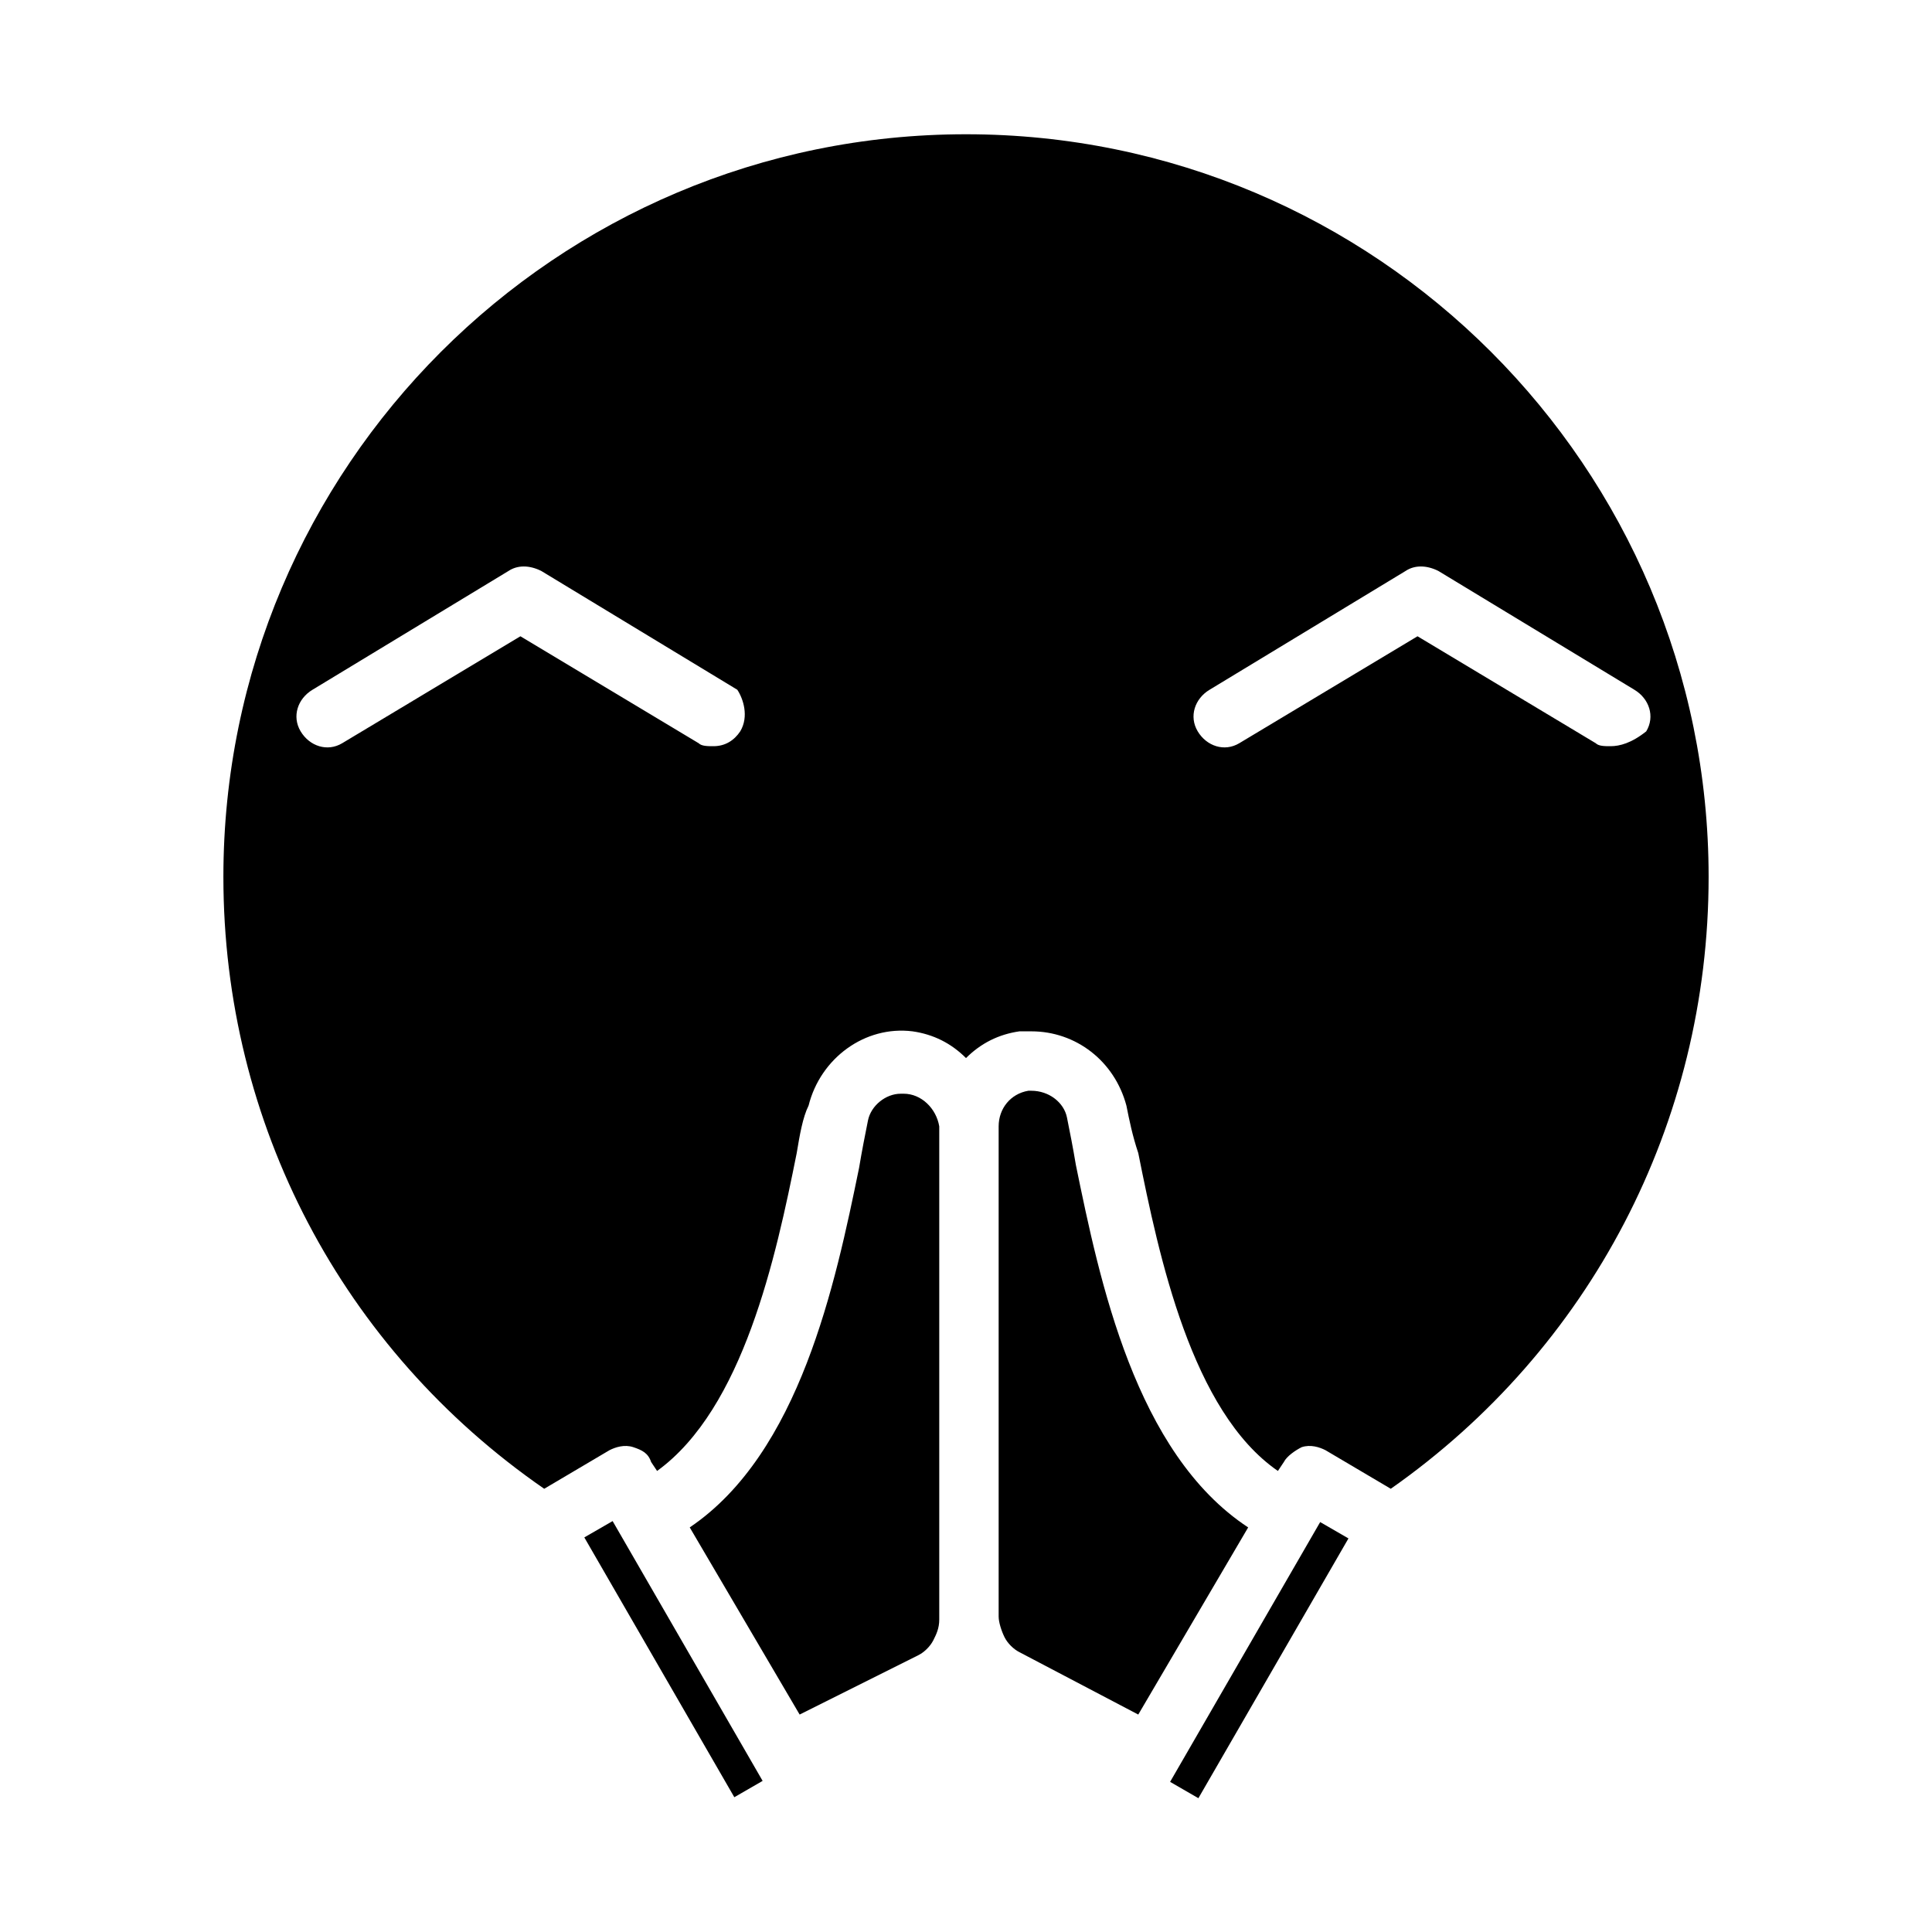
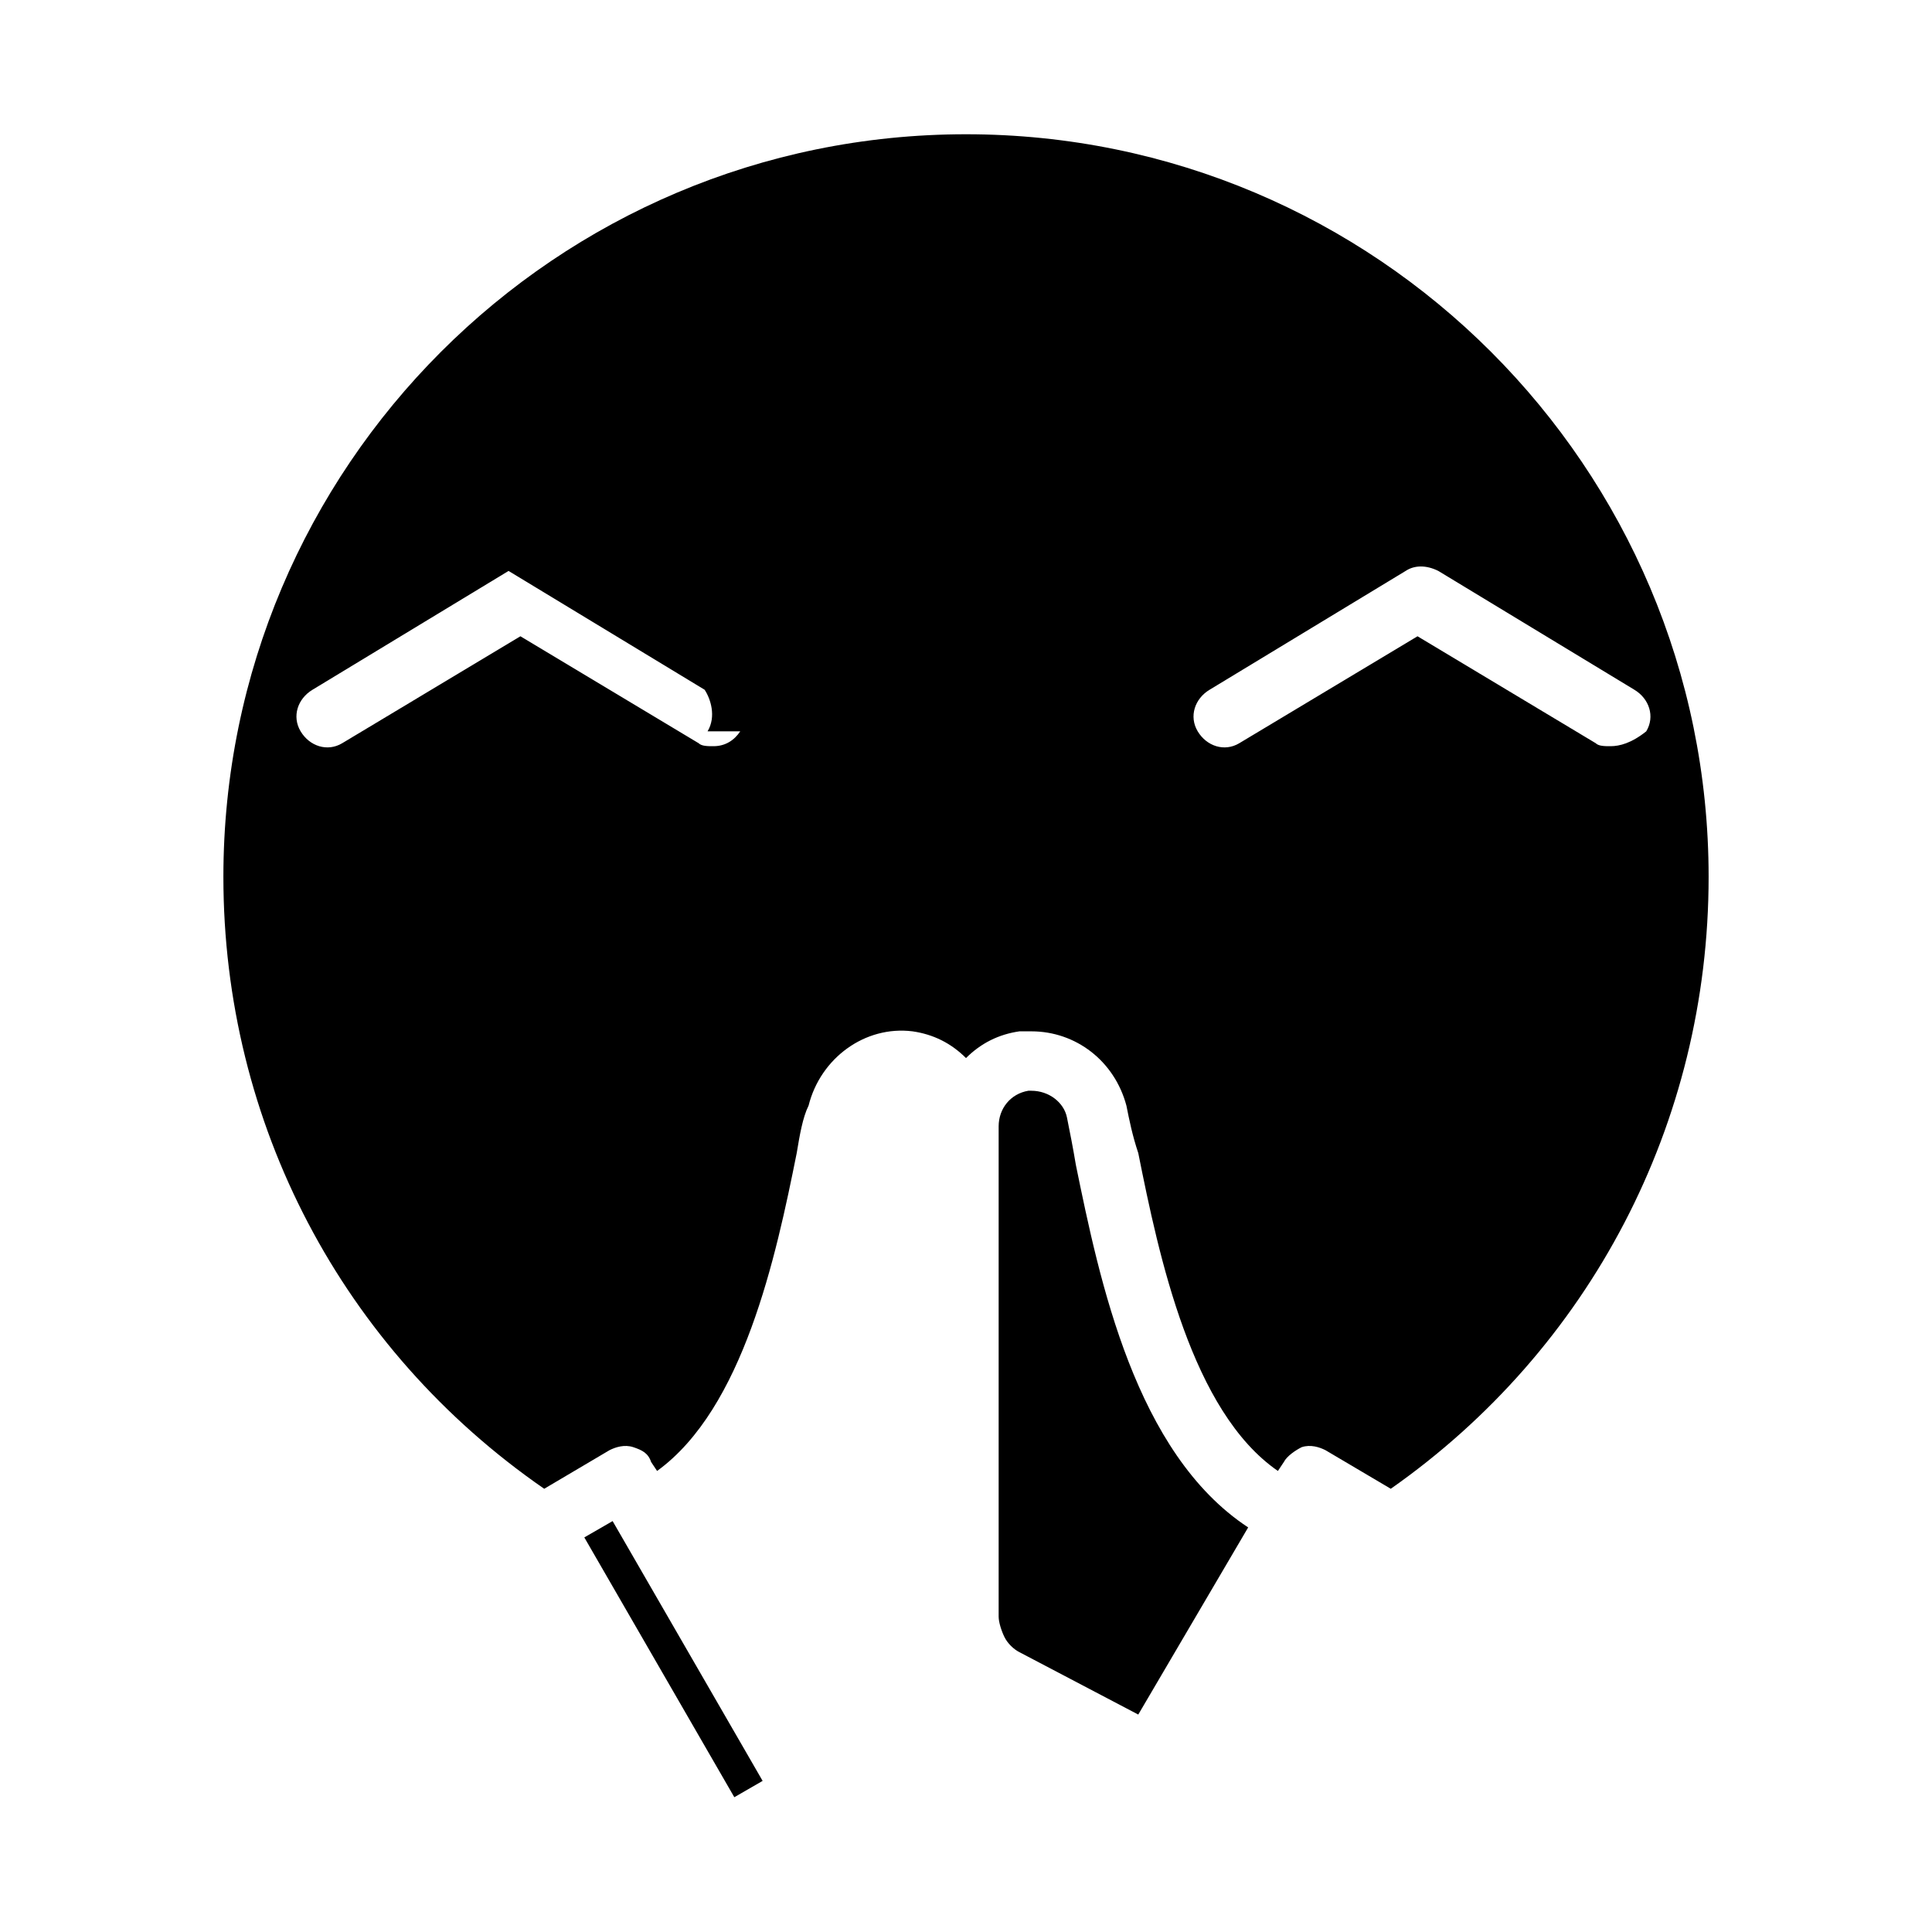
<svg xmlns="http://www.w3.org/2000/svg" fill="#000000" width="800px" height="800px" version="1.1" viewBox="144 144 512 512">
  <g>
-     <path d="m383.47 433.85h-0.789c-3.938 0-7.871 3.148-8.66 7.086-0.789 3.938-1.574 7.871-2.363 12.594-6.297 30.699-15.742 75.57-44.871 95.25l29.125 49.594 31.488-15.742c1.574-0.789 3.148-2.363 3.938-3.938 0.789-1.574 1.574-3.148 1.574-5.512v-130.68c-0.785-4.719-4.719-8.656-9.441-8.656z" />
    <path d="m429.12 452.74c-0.789-4.723-1.574-8.66-2.363-12.594-0.789-3.938-4.723-7.086-9.445-7.086h-0.789c-4.723 0.789-7.871 4.723-7.871 9.445v129.89c0 1.574 0.789 3.938 1.574 5.512 0.789 1.574 2.363 3.148 3.938 3.938l31.488 16.531 29.125-49.594c-29.914-19.68-39.359-65.34-45.656-96.039z" />
    <path d="m298.85 551.43 7.5-4.328 39.754 68.852-7.5 4.328z" />
-     <path d="m400 179.58c-108.64 0-196.8 88.168-196.8 196.8 0 65.336 31.488 125.16 85.02 162.16l17.32-10.234c1.574-0.789 3.938-1.574 6.297-0.789 2.363 0.789 3.938 1.574 4.723 3.938l1.574 2.363c22.828-16.531 31.488-56.68 37-84.23 0.789-4.723 1.574-9.445 3.148-12.594 3.148-12.594 14.957-21.254 27.551-19.68 5.512 0.789 10.234 3.148 14.168 7.086 3.938-3.938 8.66-6.297 14.168-7.086h3.148c11.809 0 22.043 7.871 25.191 19.68 0.789 3.938 1.574 7.871 3.148 12.594 5.512 27.551 14.168 68.488 37 84.23l1.574-2.363c0.789-1.574 3.148-3.148 4.723-3.938 2.363-0.789 4.723 0 6.297 0.789l17.32 10.234c52.742-37 84.23-96.828 84.23-162.16 0-108.63-88.168-196.8-196.8-196.8zm-59.828 158.23c-1.574 2.363-3.938 3.938-7.086 3.938-1.574 0-3.148 0-3.938-0.789l-47.23-28.34-47.23 28.34c-3.938 2.363-8.66 0.789-11.02-3.148-2.363-3.938-0.789-8.66 3.148-11.02l51.957-31.488c2.363-1.574 5.512-1.574 8.66 0l51.957 31.488c1.566 2.359 3.141 7.086 0.781 11.02zm230.65 3.938c-1.574 0-3.148 0-3.938-0.789l-47.23-28.34-47.23 28.34c-3.938 2.363-8.66 0.789-11.02-3.148-2.363-3.938-0.789-8.66 3.148-11.02l51.957-31.488c2.363-1.574 5.512-1.574 8.66 0l51.957 31.488c3.938 2.363 5.512 7.086 3.148 11.02-3.941 3.148-7.09 3.938-9.453 3.938z" />
-     <path d="m454.09 616.21 39.77-68.844 7.496 4.332-39.77 68.844z" />
+     <path d="m400 179.58c-108.64 0-196.8 88.168-196.8 196.8 0 65.336 31.488 125.16 85.02 162.16l17.32-10.234c1.574-0.789 3.938-1.574 6.297-0.789 2.363 0.789 3.938 1.574 4.723 3.938l1.574 2.363c22.828-16.531 31.488-56.68 37-84.23 0.789-4.723 1.574-9.445 3.148-12.594 3.148-12.594 14.957-21.254 27.551-19.68 5.512 0.789 10.234 3.148 14.168 7.086 3.938-3.938 8.66-6.297 14.168-7.086h3.148c11.809 0 22.043 7.871 25.191 19.68 0.789 3.938 1.574 7.871 3.148 12.594 5.512 27.551 14.168 68.488 37 84.23l1.574-2.363c0.789-1.574 3.148-3.148 4.723-3.938 2.363-0.789 4.723 0 6.297 0.789l17.32 10.234c52.742-37 84.23-96.828 84.23-162.16 0-108.63-88.168-196.8-196.8-196.8zm-59.828 158.23c-1.574 2.363-3.938 3.938-7.086 3.938-1.574 0-3.148 0-3.938-0.789l-47.23-28.34-47.23 28.34c-3.938 2.363-8.66 0.789-11.02-3.148-2.363-3.938-0.789-8.66 3.148-11.02l51.957-31.488l51.957 31.488c1.566 2.359 3.141 7.086 0.781 11.02zm230.65 3.938c-1.574 0-3.148 0-3.938-0.789l-47.23-28.34-47.23 28.34c-3.938 2.363-8.66 0.789-11.02-3.148-2.363-3.938-0.789-8.66 3.148-11.02l51.957-31.488c2.363-1.574 5.512-1.574 8.66 0l51.957 31.488c3.938 2.363 5.512 7.086 3.148 11.02-3.941 3.148-7.09 3.938-9.453 3.938z" />
  </g>
</svg>